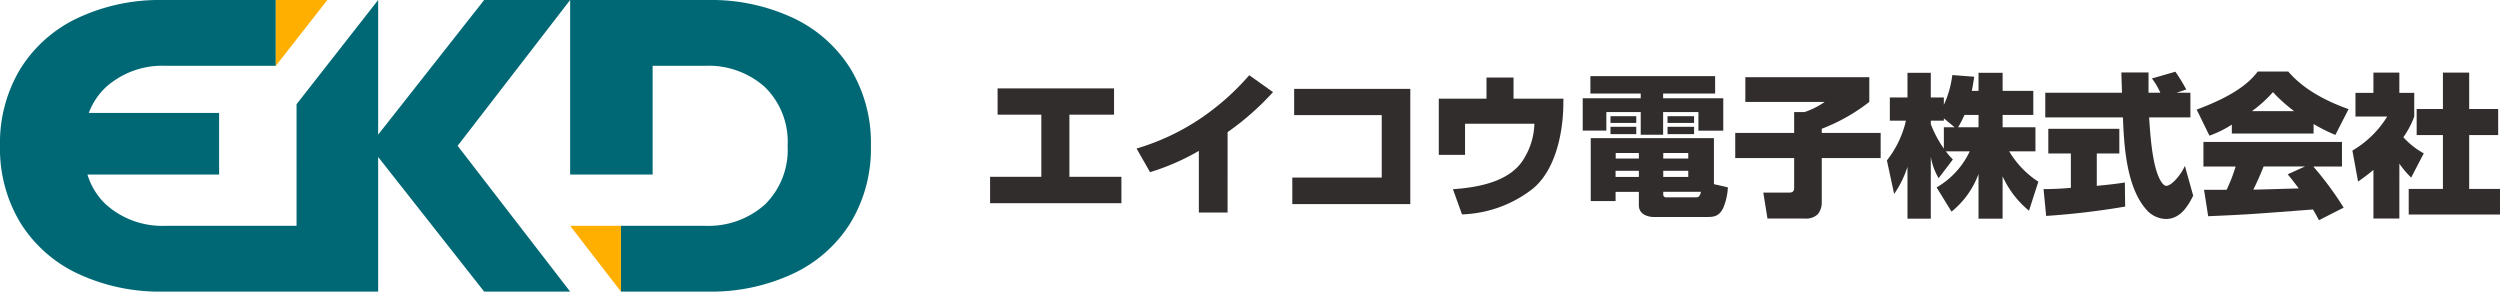
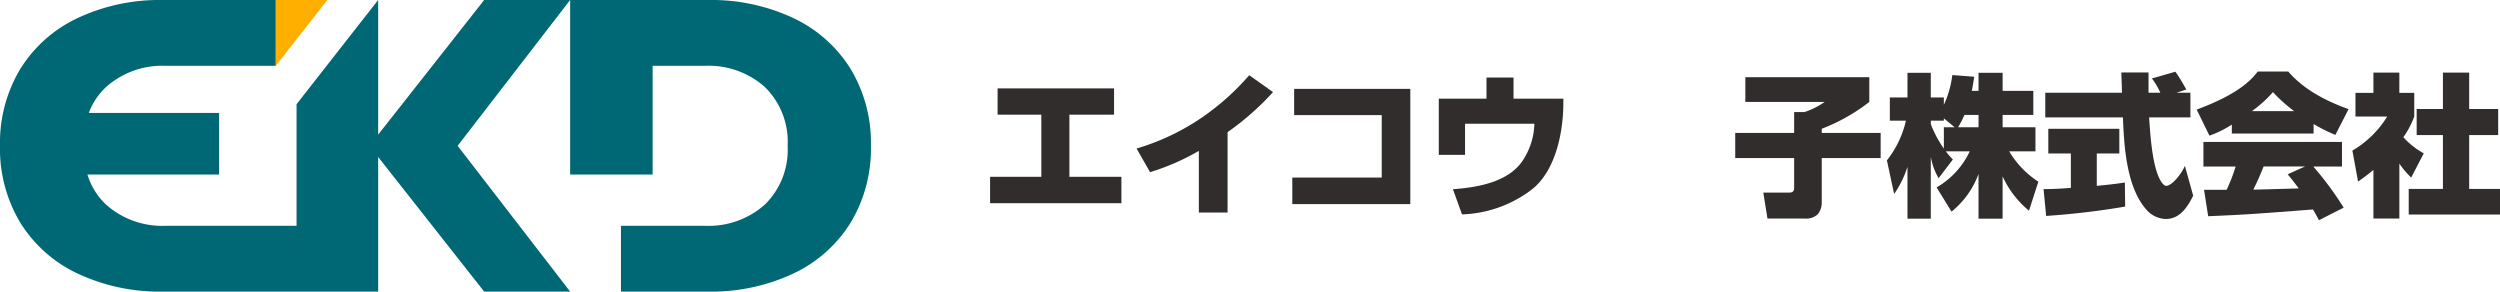
<svg xmlns="http://www.w3.org/2000/svg" width="352.256" height="41.088" viewBox="0 0 352.256 41.088">
  <defs>
    <clipPath id="a">
      <rect width="352.256" height="41.087" fill="none" />
    </clipPath>
  </defs>
  <g transform="translate(0 0)" clip-path="url(#a)">
    <path d="M119.839,9.685a19.027,19.027,0,0,0-8.1-7.161A27.193,27.193,0,0,0,99.765,0H68.221L53.285,18.968V0l-11.5,14.681V31.813H23.42a11.919,11.919,0,0,1-8.483-2.993,9.642,9.642,0,0,1-2.614-4.226H30.874V15.907H12.515a9.543,9.543,0,0,1,2.422-3.64A11.912,11.912,0,0,1,23.42,9.273H38.862V0H22.95A27.193,27.193,0,0,0,10.977,2.524a19.027,19.027,0,0,0-8.1,7.161A20.185,20.185,0,0,0,0,20.543,20.177,20.177,0,0,0,2.876,31.4a19,19,0,0,0,8.1,7.161A27.194,27.194,0,0,0,22.95,41.087H53.285V22.119L68.221,41.087H80.337L64.482,20.543,80.335,0V24.594H91.957V9.273h7.337a11.912,11.912,0,0,1,8.483,2.994,10.785,10.785,0,0,1,3.2,8.275,10.789,10.789,0,0,1-3.2,8.277,11.919,11.919,0,0,1-8.483,2.993h-11.8v9.275H99.765a27.194,27.194,0,0,0,11.973-2.525,19,19,0,0,0,8.1-7.161,20.177,20.177,0,0,0,2.876-10.858,20.185,20.185,0,0,0-2.876-10.858" transform="translate(0 0.001)" fill="#006874" />
    <path d="M29.55,0H22.282V9.275Z" transform="translate(16.578 0.001)" fill="#ffaf00" />
-     <path d="M46.063,18.241h7.157v9.275Z" transform="translate(34.272 13.572)" fill="#ffaf00" />
    <path d="M97.457,7.143v3.7H91.166V19.6h7.328v3.718H79.99V19.6h7.22V10.839H81.049v-3.7Z" transform="translate(59.515 5.315)" fill="#302d2c" />
    <path d="M104.647,25.425H100.6v-8.69a32.466,32.466,0,0,1-6.875,3l-1.9-3.329a32.769,32.769,0,0,0,9.362-4.475A35.2,35.2,0,0,0,107.7,6.077l3.35,2.379a38.606,38.606,0,0,1-6.4,5.642Z" transform="translate(68.321 4.522)" fill="#302d2c" />
    <path d="M121.032,7.18V23.416H104.408V19.676h12.6v-8.8H104.668V7.18Z" transform="translate(77.682 5.343)" fill="#302d2c" />
    <path d="M126.772,6.263V9.245H133.8l-.021,1.277c-.021.691-.131,7.846-4.193,11.327a17.054,17.054,0,0,1-10.075,3.7L118.233,22c4.3-.3,8.322-1.318,10.094-4.452a9.867,9.867,0,0,0,1.383-4.777h-9.77v4.388h-3.7V9.245h6.721V6.263Z" transform="translate(86.489 4.66)" fill="#302d2c" />
-     <path d="M128.952,6.152h17.574V8.6H139.2v.67h8.474v4.561h-3.5V11.21H139.2v3.2h-3.157v-3.2H131.2v2.616h-3.329V9.265h8.171V8.6h-7.089Zm6.831,16.3H132.5v1.3H129V14.886h17.358V21.37l1.967.455a8.73,8.73,0,0,1-.626,2.831C147.067,26,146.267,26,145.165,26H137.88c-.281,0-2.1-.087-2.1-1.666Zm-4-10.658h3.631v.95h-3.631Zm0,1.491h3.631v1.038h-3.631Zm.713,7.069h3.286v-.865H132.5Zm.021-2.593h3.265v-.778h-3.265Zm6.7,0h3.523v-.778h-3.523Zm0,2.593h3.523v-.865h-3.523Zm0,2.487a.383.383,0,0,0,.41.389h4.107c.389,0,.605,0,.8-.778h-5.318Zm.605-11.047h3.739v.95h-3.739Zm0,1.491h3.739v1.038h-3.739Z" transform="translate(95.139 4.578)" fill="#302d2c" />
    <path d="M141.618,6.238h17.466V9.719a25.957,25.957,0,0,1-6.7,3.783v.584h8.3V17.63h-8.3v6.313a2.511,2.511,0,0,1-.582,1.622,2.371,2.371,0,0,1-1.838.583h-5.23l-.584-3.654h3.567c.347,0,.778,0,.778-.67V17.63h-8.3V14.086h8.3v-2.94h1.47a11.067,11.067,0,0,0,2.832-1.427H141.618Z" transform="translate(104.305 4.642)" fill="#302d2c" />
    <path d="M165.355,8.429V5.879h3.394v2.55h4.323v3.394h-4.323v1.73h4.627v3.394h-3.7a12.958,12.958,0,0,0,4.107,4.28l-1.318,4.086a13.45,13.45,0,0,1-3.718-4.843v5.966h-3.394V20.145a12.241,12.241,0,0,1-3.805,5.3l-2.1-3.415a11.509,11.509,0,0,0,4.669-5.08h-3.371a10.707,10.707,0,0,0,.994,1.146l-2.011,2.637a9.051,9.051,0,0,1-1.1-3.026v8.732h-3.286V19.13a14.329,14.329,0,0,1-1.88,3.826l-1.017-4.733a14.107,14.107,0,0,0,2.681-5.6h-2.269V9.358h2.485V5.879h3.286V9.358h1.838V10.4A13.9,13.9,0,0,0,161.659,6.2l3.09.237c-.194,1.233-.26,1.622-.347,1.988Zm-3.373,5.124L160.47,12.3v.324h-1.838v.5a15.579,15.579,0,0,0,1.838,3.437v-3Zm3.373,0v-1.73h-1.988a14.5,14.5,0,0,1-.886,1.73Z" transform="translate(113.425 4.375)" fill="#302d2c" />
    <path d="M165.1,22.33c.692,0,1.816,0,3.849-.173V17.314h-3.178V13.835h10.007v3.479h-3.178v4.561c1.385-.127,2.768-.281,3.957-.474l.042,3.394a108.52,108.52,0,0,1-11.132,1.318ZM183.847,8.754h1.946v3.479h-5.816c.131,1.99.368,6.053,1.3,8.281.065.152.562,1.36,1.125,1.36.712,0,2.03-1.489,2.614-2.81l1.169,4.194c-.584,1.146-1.666,3.286-3.826,3.286a3.763,3.763,0,0,1-2.508-1.038c-3.157-3.178-3.415-9.62-3.567-13.274H165.343V8.754h10.808c0-.412-.085-2.4-.085-2.853h3.826V8.754h1.664a9.919,9.919,0,0,0-1.188-2.011l3.307-.95A23.812,23.812,0,0,1,185.209,8.3Z" transform="translate(122.841 4.311)" fill="#302d2c" />
    <path d="M182.425,13.258a15.265,15.265,0,0,1-3.157,1.556l-1.795-3.675c5.426-2.009,7.5-3.891,8.6-5.359h4.3c.842.95,3,3.35,8.5,5.295l-1.859,3.633a23.071,23.071,0,0,1-3.069-1.536v1.341H182.425ZM194.7,26.726c-.281-.539-.518-.973-.844-1.512-8.214.626-9.144.713-14.763.95l-.584-3.718h3.178a23.766,23.766,0,0,0,1.277-3.286h-4.541V15.7h19.521V19.16H193.9a45.333,45.333,0,0,1,4.282,5.794Zm-3.5-15.37a22.3,22.3,0,0,1-2.982-2.679,17.434,17.434,0,0,1-2.963,2.679Zm1.535,7.8H186.9c-.194.52-.778,1.924-1.448,3.265.5,0,5.534-.152,6.4-.173-.8-1.081-1.168-1.514-1.556-1.99Z" transform="translate(132.045 4.301)" fill="#302d2c" />
    <path d="M196.67,26.426h-3.654V19.572c-.951.8-1.578,1.233-2.163,1.645l-.8-4.367a14.058,14.058,0,0,0,4.908-4.8h-4.475V8.72h2.529V5.867h3.654V8.72h2.1V12.05a12.357,12.357,0,0,1-1.535,2.918,10.773,10.773,0,0,0,2.876,2.271l-1.774,3.415a12.251,12.251,0,0,1-1.664-1.967Zm6.139-20.559h3.7v5.124h4.085v3.675h-4.085v7.588h4.344v3.608H197.989V22.254h4.82V14.666h-3.7V10.991h3.7Z" transform="translate(141.405 4.366)" fill="#302d2c" />
  </g>
</svg>